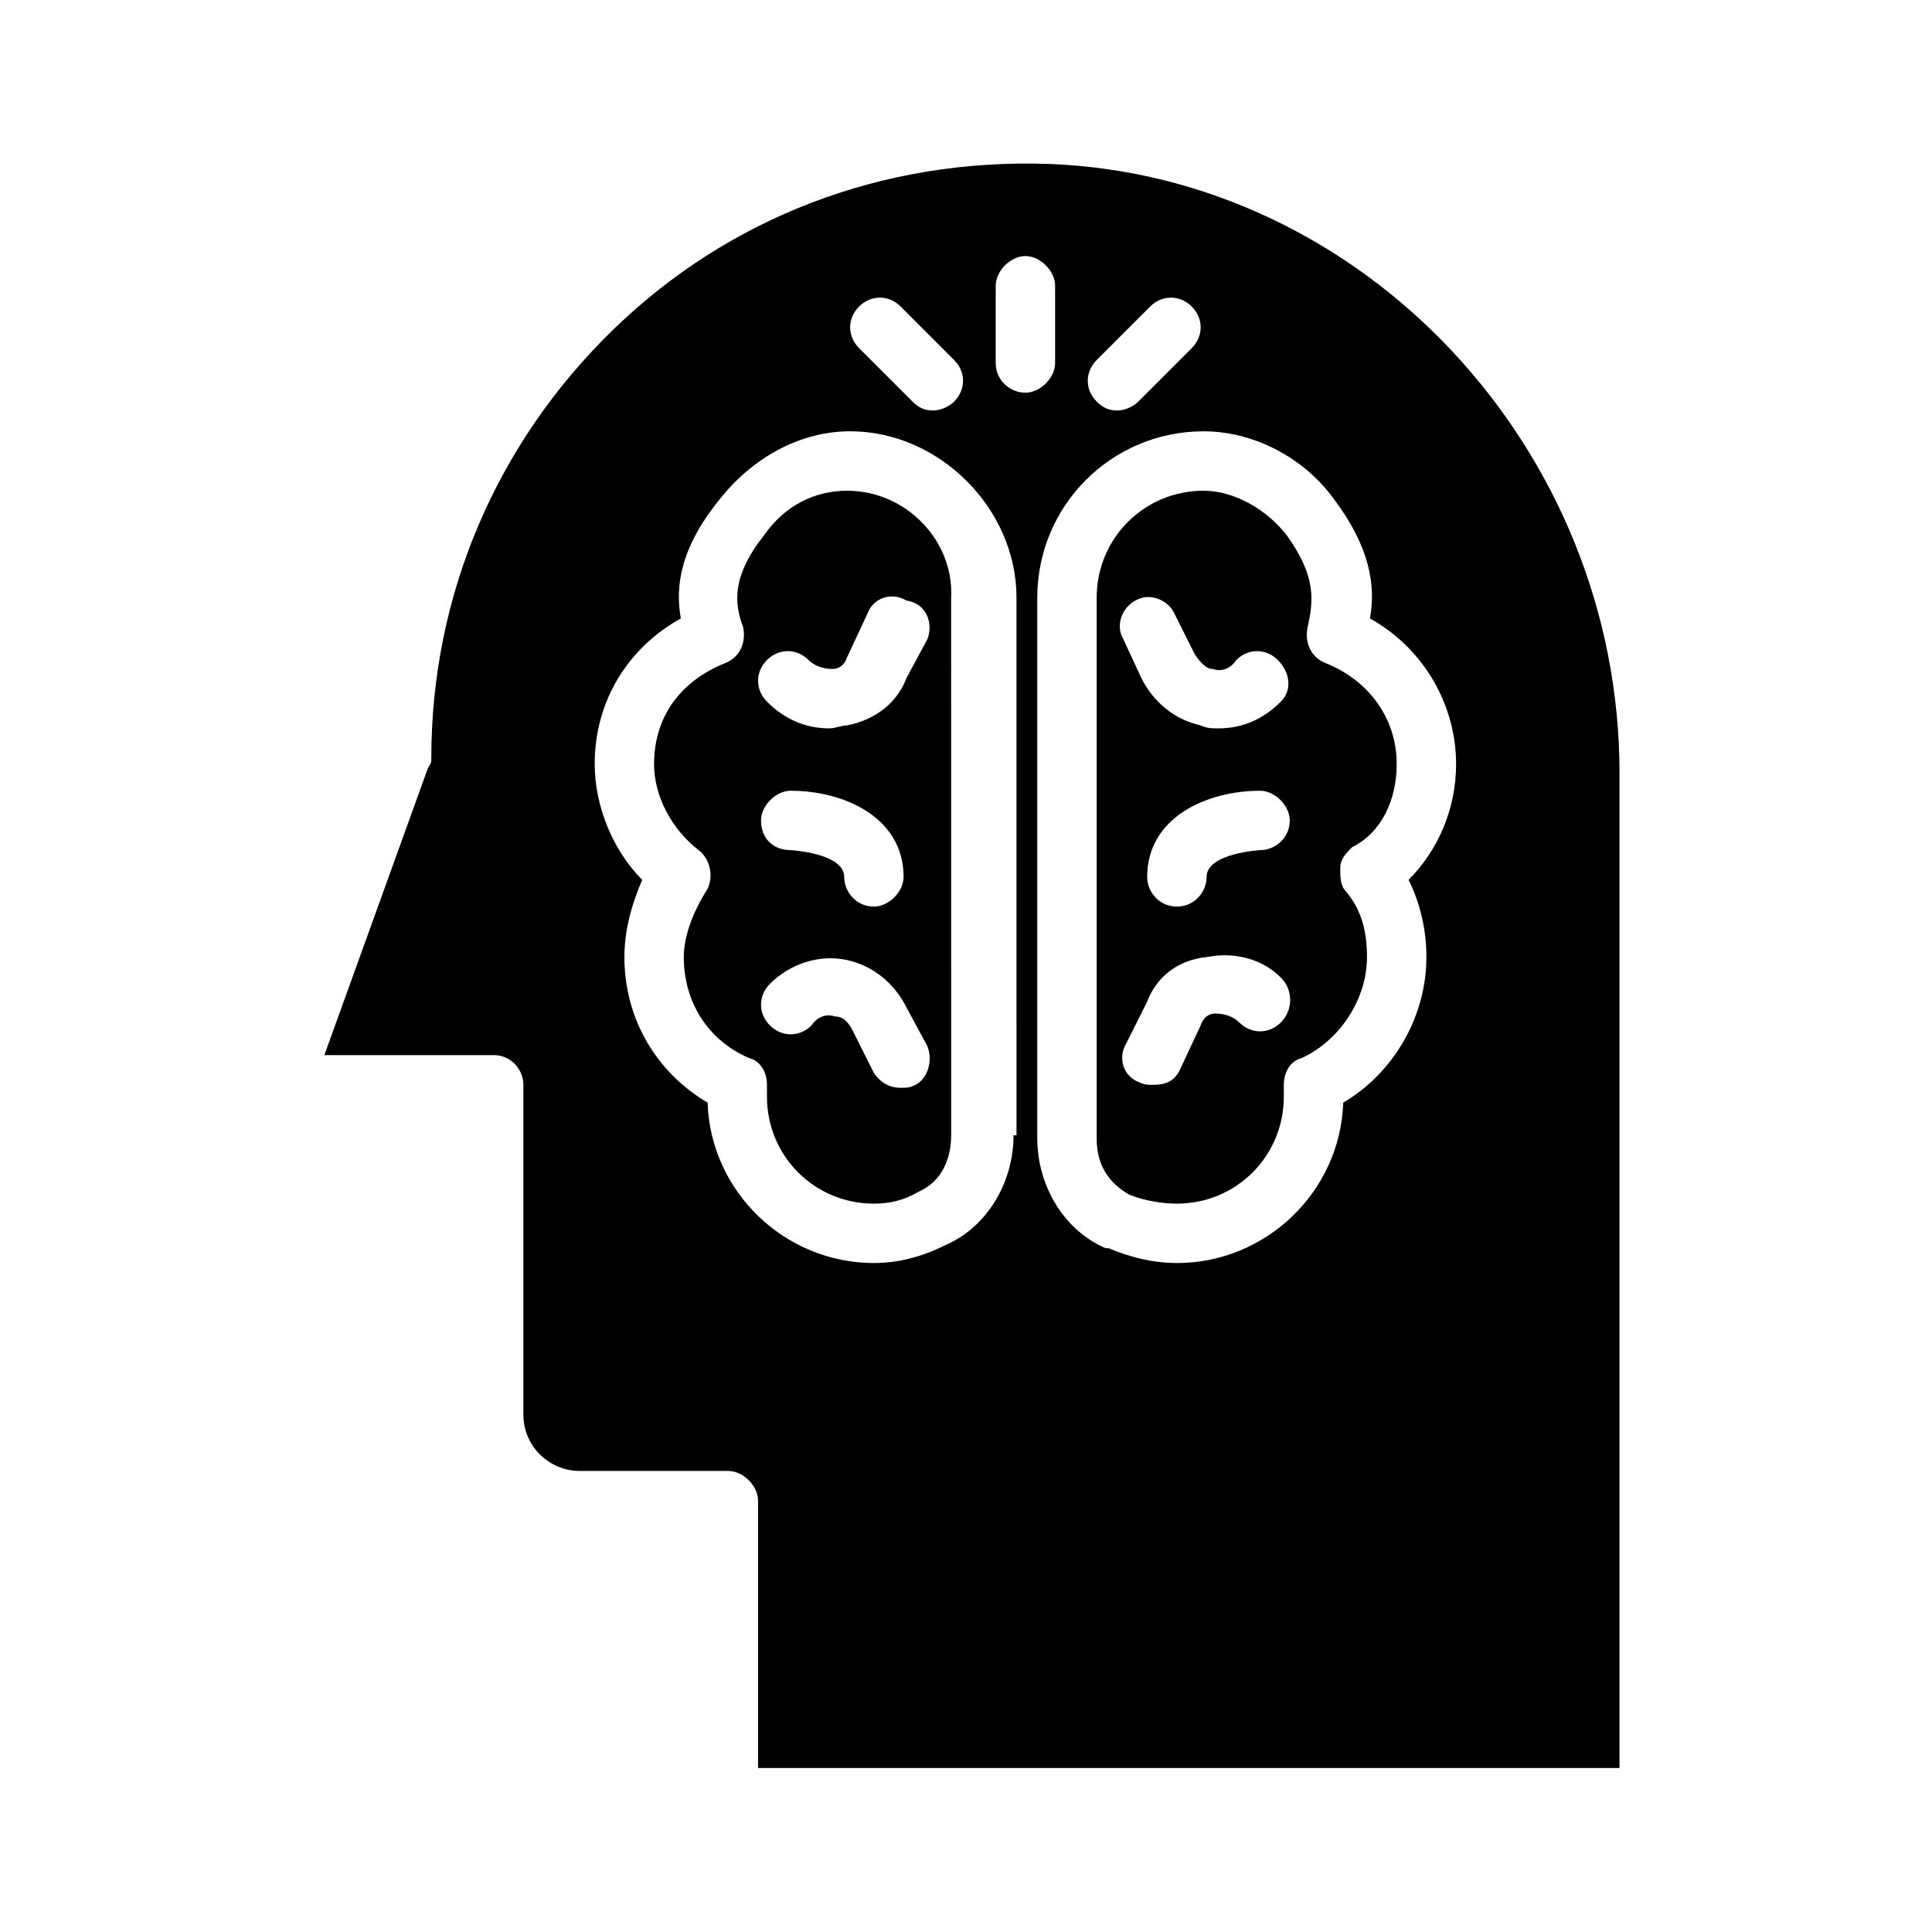
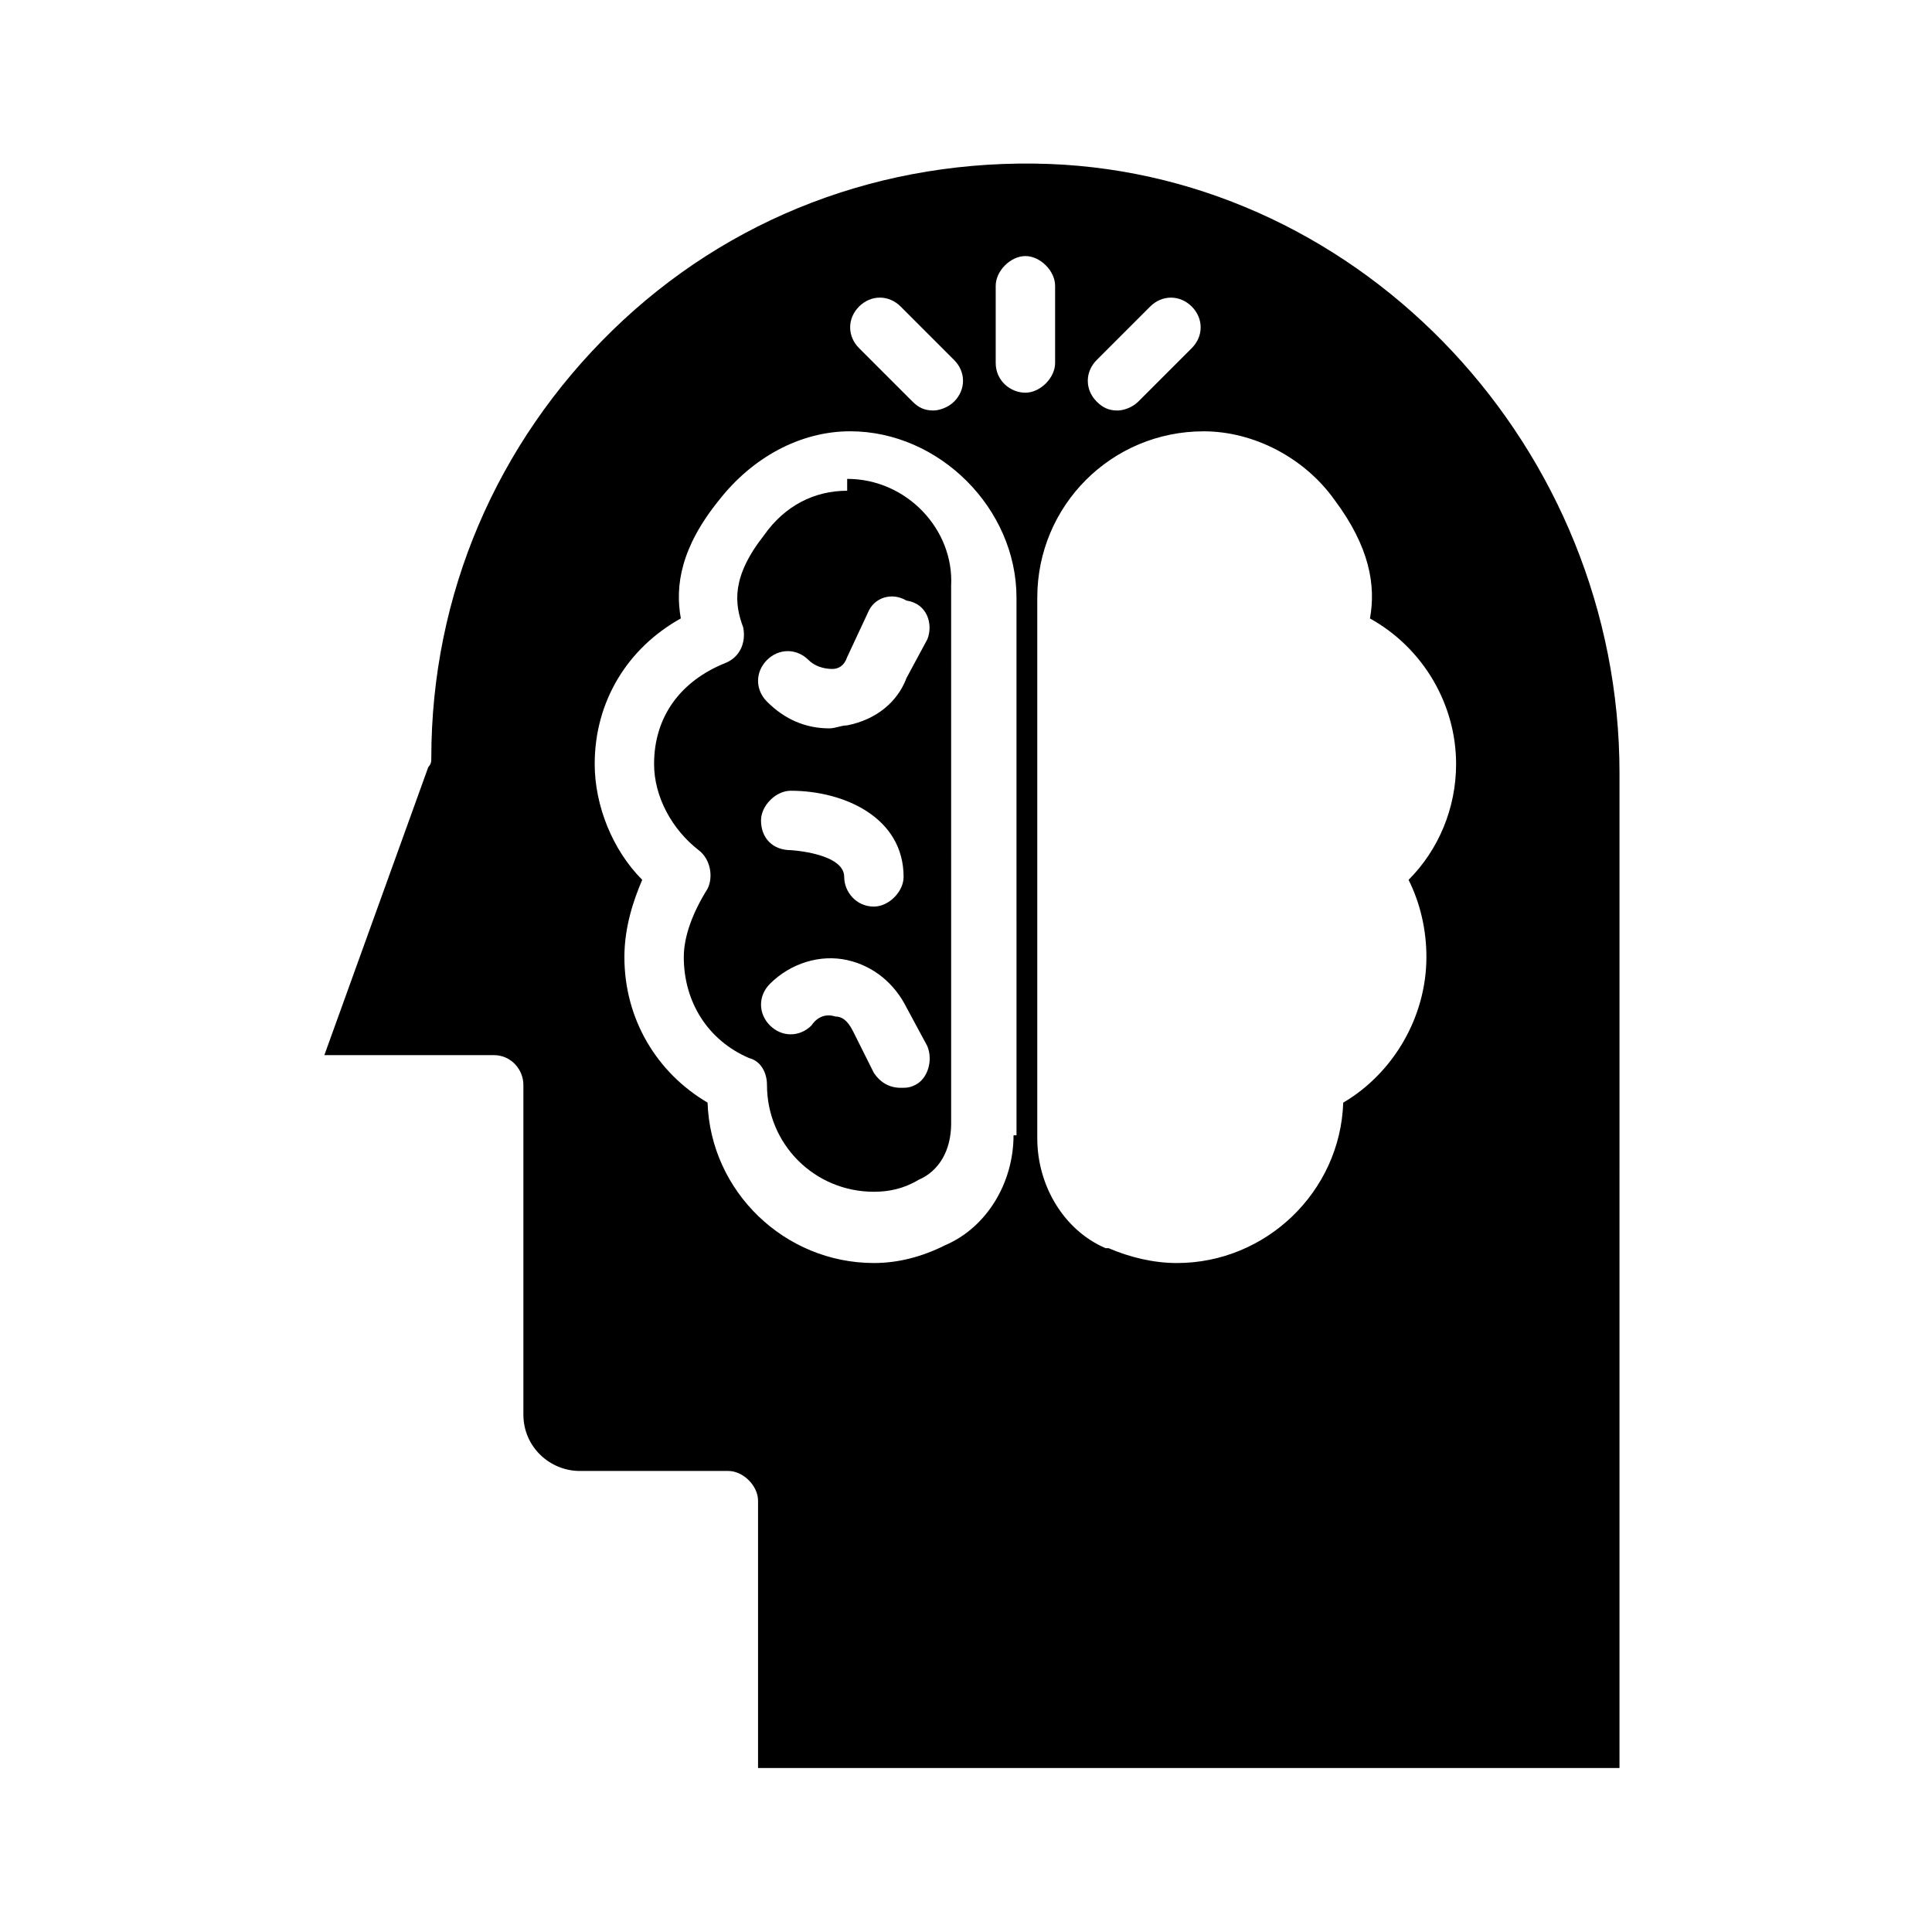
<svg xmlns="http://www.w3.org/2000/svg" fill="#000000" width="800px" height="800px" version="1.1" viewBox="144 144 512 512">
  <g>
-     <path d="m368.51 274.05c-8.66 0-16.531 3.938-22.043 11.809-8.66 11.02-7.871 18.105-5.512 24.402 0.789 3.938-0.789 7.871-4.723 9.445-11.809 4.723-18.895 14.168-18.895 26.766 0 8.66 4.723 17.32 11.809 22.828 3.148 2.363 3.938 7.086 2.363 10.234-3.938 6.297-6.297 12.594-6.297 18.105 0 11.809 6.297 22.043 17.32 26.766 3.148 0.789 4.723 3.938 4.723 7.086v3.148c0 15.742 12.594 28.34 28.34 28.34 3.938 0 7.871-0.789 11.809-3.148 5.512-2.363 8.66-7.871 8.66-14.957l-0.004-142.48c0.789-14.957-11.809-28.34-27.551-28.34zm18.105 157.44c-1.574 0.789-2.363 0.789-3.938 0.789-3.148 0-5.512-1.574-7.086-3.938l-5.512-11.02c-1.574-3.148-3.148-3.938-4.723-3.938-2.363-0.789-4.723 0-6.297 2.363-3.148 3.148-7.871 3.148-11.02 0-3.148-3.148-3.148-7.871 0-11.02 5.512-5.512 13.383-7.871 20.469-6.297 7.086 1.574 12.594 6.297 15.742 12.594l5.512 10.234c1.574 3.93 0 8.656-3.148 10.23zm-40.938-70.062c0-3.938 3.938-7.871 7.871-7.871 14.168 0 29.914 7.086 29.914 22.828 0 3.938-3.938 7.871-7.871 7.871-4.723 0-7.871-3.938-7.871-7.871 0-6.297-14.168-7.086-14.168-7.086-4.723 0-7.875-3.148-7.875-7.871zm44.086-48.02-5.512 10.234c-2.363 6.297-7.871 11.02-15.742 12.594-1.574 0-3.148 0.789-4.723 0.789-6.297 0-11.809-2.363-16.531-7.086-3.148-3.148-3.148-7.871 0-11.02 3.148-3.148 7.871-3.148 11.02 0 1.574 1.574 3.938 2.363 6.297 2.363 1.574 0 3.148-0.789 3.938-3.148l5.512-11.809c1.574-3.938 6.297-5.512 10.234-3.148 5.508 0.785 7.082 6.293 5.508 10.23z" />
+     <path d="m368.51 274.05c-8.66 0-16.531 3.938-22.043 11.809-8.66 11.02-7.871 18.105-5.512 24.402 0.789 3.938-0.789 7.871-4.723 9.445-11.809 4.723-18.895 14.168-18.895 26.766 0 8.66 4.723 17.32 11.809 22.828 3.148 2.363 3.938 7.086 2.363 10.234-3.938 6.297-6.297 12.594-6.297 18.105 0 11.809 6.297 22.043 17.32 26.766 3.148 0.789 4.723 3.938 4.723 7.086c0 15.742 12.594 28.34 28.34 28.34 3.938 0 7.871-0.789 11.809-3.148 5.512-2.363 8.66-7.871 8.66-14.957l-0.004-142.48c0.789-14.957-11.809-28.34-27.551-28.34zm18.105 157.44c-1.574 0.789-2.363 0.789-3.938 0.789-3.148 0-5.512-1.574-7.086-3.938l-5.512-11.02c-1.574-3.148-3.148-3.938-4.723-3.938-2.363-0.789-4.723 0-6.297 2.363-3.148 3.148-7.871 3.148-11.02 0-3.148-3.148-3.148-7.871 0-11.02 5.512-5.512 13.383-7.871 20.469-6.297 7.086 1.574 12.594 6.297 15.742 12.594l5.512 10.234c1.574 3.93 0 8.656-3.148 10.23zm-40.938-70.062c0-3.938 3.938-7.871 7.871-7.871 14.168 0 29.914 7.086 29.914 22.828 0 3.938-3.938 7.871-7.871 7.871-4.723 0-7.871-3.938-7.871-7.871 0-6.297-14.168-7.086-14.168-7.086-4.723 0-7.875-3.148-7.875-7.871zm44.086-48.02-5.512 10.234c-2.363 6.297-7.871 11.02-15.742 12.594-1.574 0-3.148 0.789-4.723 0.789-6.297 0-11.809-2.363-16.531-7.086-3.148-3.148-3.148-7.871 0-11.02 3.148-3.148 7.871-3.148 11.02 0 1.574 1.574 3.938 2.363 6.297 2.363 1.574 0 3.148-0.789 3.938-3.148l5.512-11.809c1.574-3.938 6.297-5.512 10.234-3.148 5.508 0.785 7.082 6.293 5.508 10.23z" />
    <path d="m422.04 187.45c-44.082-1.574-85.016 14.172-115.72 44.086-30.699 29.91-48.02 70.059-48.02 113.36 0 0.789 0 1.574-0.789 2.363l-27.551 76.355h44.871c4.723 0 7.871 3.938 7.871 7.871v87.379c0 8.66 7.086 14.957 14.957 14.957h39.359c3.938 0 7.871 3.938 7.871 7.871v70.848h228.29l0.004-263.71c0-85.809-67.699-158.23-151.14-161.38zm12.598 51.957 14.168-14.168c3.148-3.148 7.871-3.148 11.02 0 3.148 3.148 3.148 7.871 0 11.02l-14.168 14.168c-1.574 1.574-3.938 2.363-5.512 2.363-2.363 0-3.938-0.789-5.512-2.363-3.144-3.148-3.144-7.871 0.004-11.02zm-62.977-14.172c3.148-3.148 7.871-3.148 11.02 0l14.168 14.168c3.148 3.148 3.148 7.871 0 11.02-1.574 1.574-3.938 2.363-5.512 2.363-2.363 0-3.938-0.789-5.512-2.363l-14.168-14.168c-3.144-3.144-3.144-7.871 0.004-11.02zm40.934 219.63c0 12.594-7.086 24.402-18.105 29.125-6.297 3.148-12.594 4.723-18.895 4.723-23.617 0-43.297-18.895-44.082-42.508-13.383-7.871-22.043-22.043-22.043-38.574 0-7.871 2.363-14.957 4.723-20.469-7.871-7.871-12.594-19.68-12.594-30.699 0-16.531 8.66-30.699 22.828-38.574-1.574-8.66 0-18.895 10.234-31.488 8.66-11.02 21.254-18.105 34.637-18.105 23.617 0 44.082 20.469 44.082 44.082l0.004 142.49zm-4.723-204.67v-20.465c0-3.938 3.938-7.871 7.871-7.871 3.938 0 7.871 3.938 7.871 7.871v20.469c0 3.938-3.938 7.871-7.871 7.871-3.938 0-7.871-3.152-7.871-7.875zm114.14 157.44c0 15.742-8.66 30.699-22.043 38.574-0.789 23.617-20.469 42.508-44.082 42.508-6.297 0-12.594-1.574-18.105-3.938h-0.789c-11.02-4.723-18.105-16.531-18.105-29.125v-143.27c0-24.402 19.68-44.082 44.082-44.082 13.383 0 26.766 7.086 34.637 18.105 9.445 12.594 11.02 22.828 9.445 31.488 14.168 7.871 22.828 22.828 22.828 38.574 0 11.809-4.723 22.828-12.594 30.699 3.152 6.297 4.727 13.379 4.727 20.465z" />
-     <path d="m514.14 346.47c0-11.809-7.086-22.043-18.895-26.766-3.938-1.574-5.512-5.512-4.723-9.445 1.574-7.086 2.363-13.383-5.512-24.402-5.508-7.086-14.168-11.809-22.039-11.809-15.742 0-28.34 12.594-28.34 28.34v143.27c0 7.086 3.148 11.809 8.66 14.957 3.938 1.574 8.66 2.363 12.594 2.363 15.742 0 28.34-12.594 28.34-28.34v-3.148c0-3.148 1.574-6.297 4.723-7.086 10.234-4.723 17.32-15.742 17.32-26.766 0-7.086-1.574-12.594-5.512-17.32-1.574-1.574-1.574-3.938-1.574-6.297 0-2.363 1.574-3.938 3.148-5.512 7.871-3.934 11.809-12.594 11.809-22.039zm-30.703 68.488c-3.148 3.148-7.871 3.148-11.02 0-1.574-1.574-3.938-2.363-6.297-2.363-1.574 0-3.148 0.789-3.938 3.148l-5.512 11.809c-1.574 3.148-3.938 3.938-7.086 3.938-1.574 0-2.363 0-3.938-0.789-3.938-1.574-5.512-6.297-3.148-10.234l5.512-11.02c2.363-6.297 7.871-11.02 15.742-11.809 7.871-1.574 15.742 0.789 20.469 6.297 2.363 3.148 2.363 7.871-0.785 11.023zm-35.422-38.574c0-15.742 15.742-22.828 29.914-22.828 3.938 0 7.871 3.938 7.871 7.871 0 4.723-3.938 7.871-7.871 7.871 0 0-14.168 0.789-14.168 7.086 0 3.938-3.148 7.871-7.871 7.871-4.727 0-7.875-3.934-7.875-7.871zm35.422-46.445c-4.723 4.723-10.234 7.086-16.531 7.086-1.574 0-3.148 0-4.723-0.789-7.086-1.574-12.594-6.297-15.742-12.594l-4.727-10.234c-2.363-3.938 0-8.66 3.148-10.234 3.938-2.363 8.66 0 10.234 3.148l5.512 11.02c1.574 2.363 3.148 3.938 4.723 3.938 2.363 0.789 4.723 0 6.297-2.363 3.148-3.148 7.871-3.148 11.02 0 3.152 3.152 3.938 7.875 0.789 11.023z" />
  </g>
</svg>